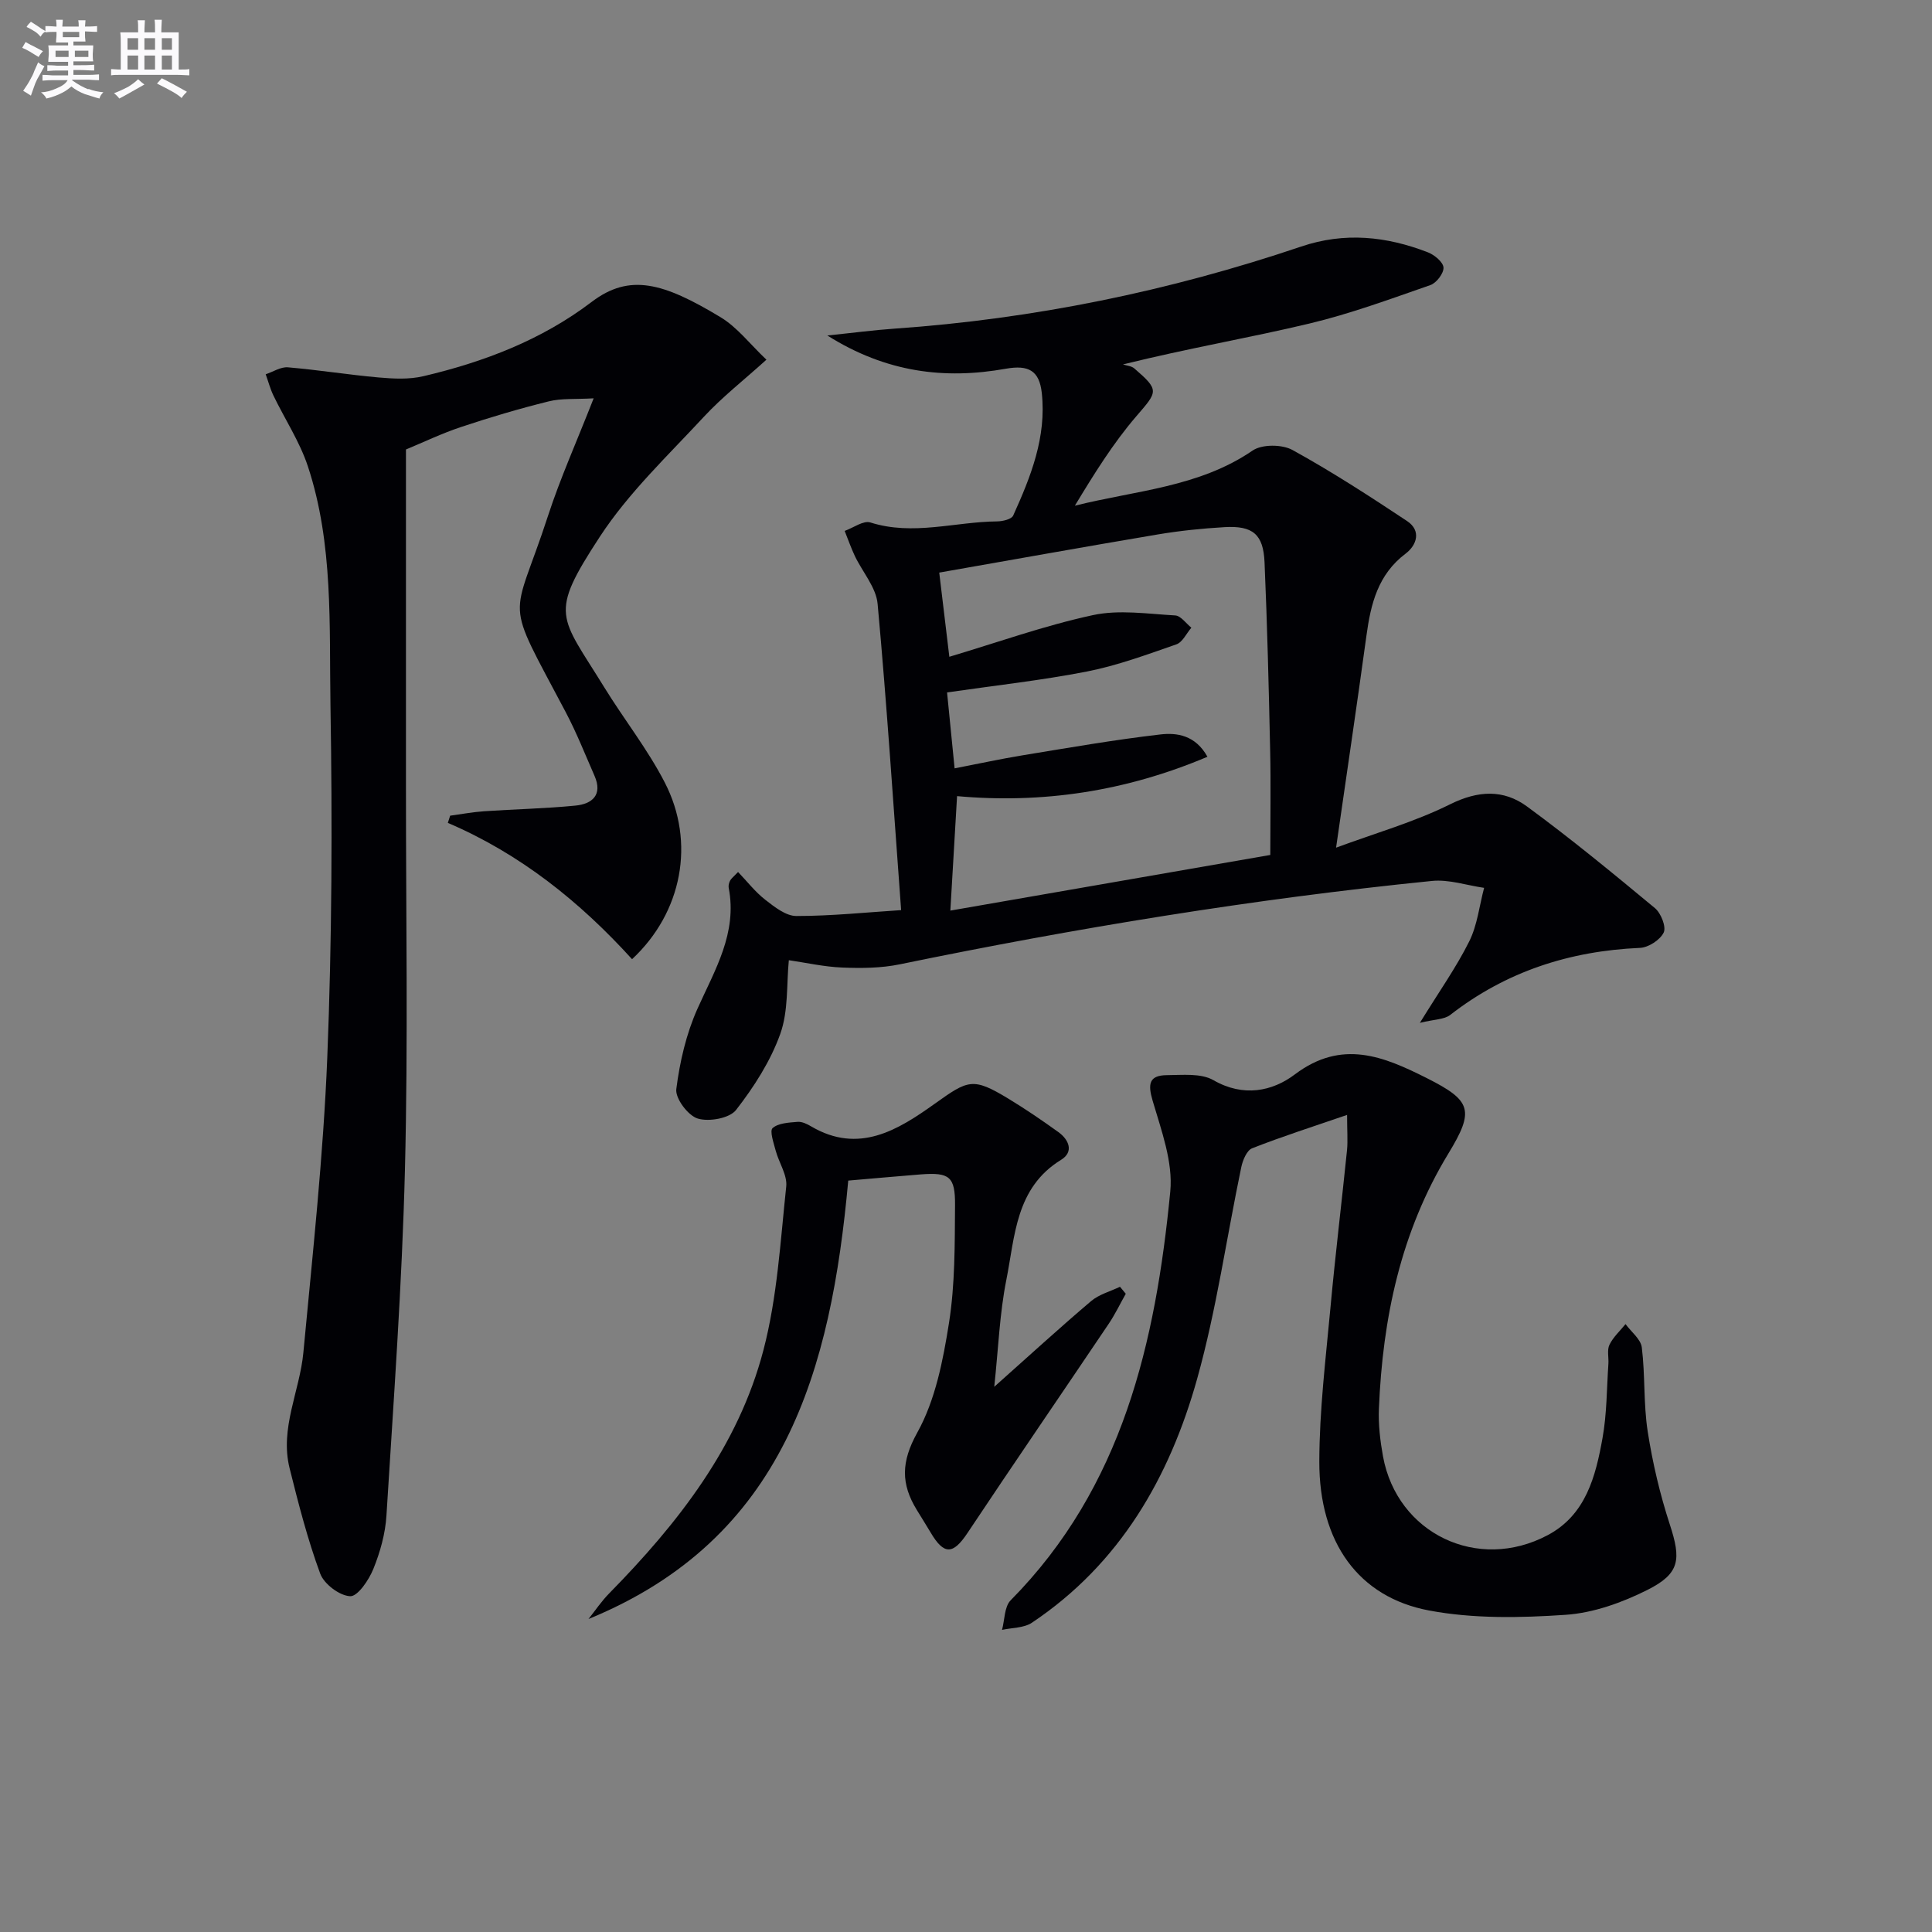
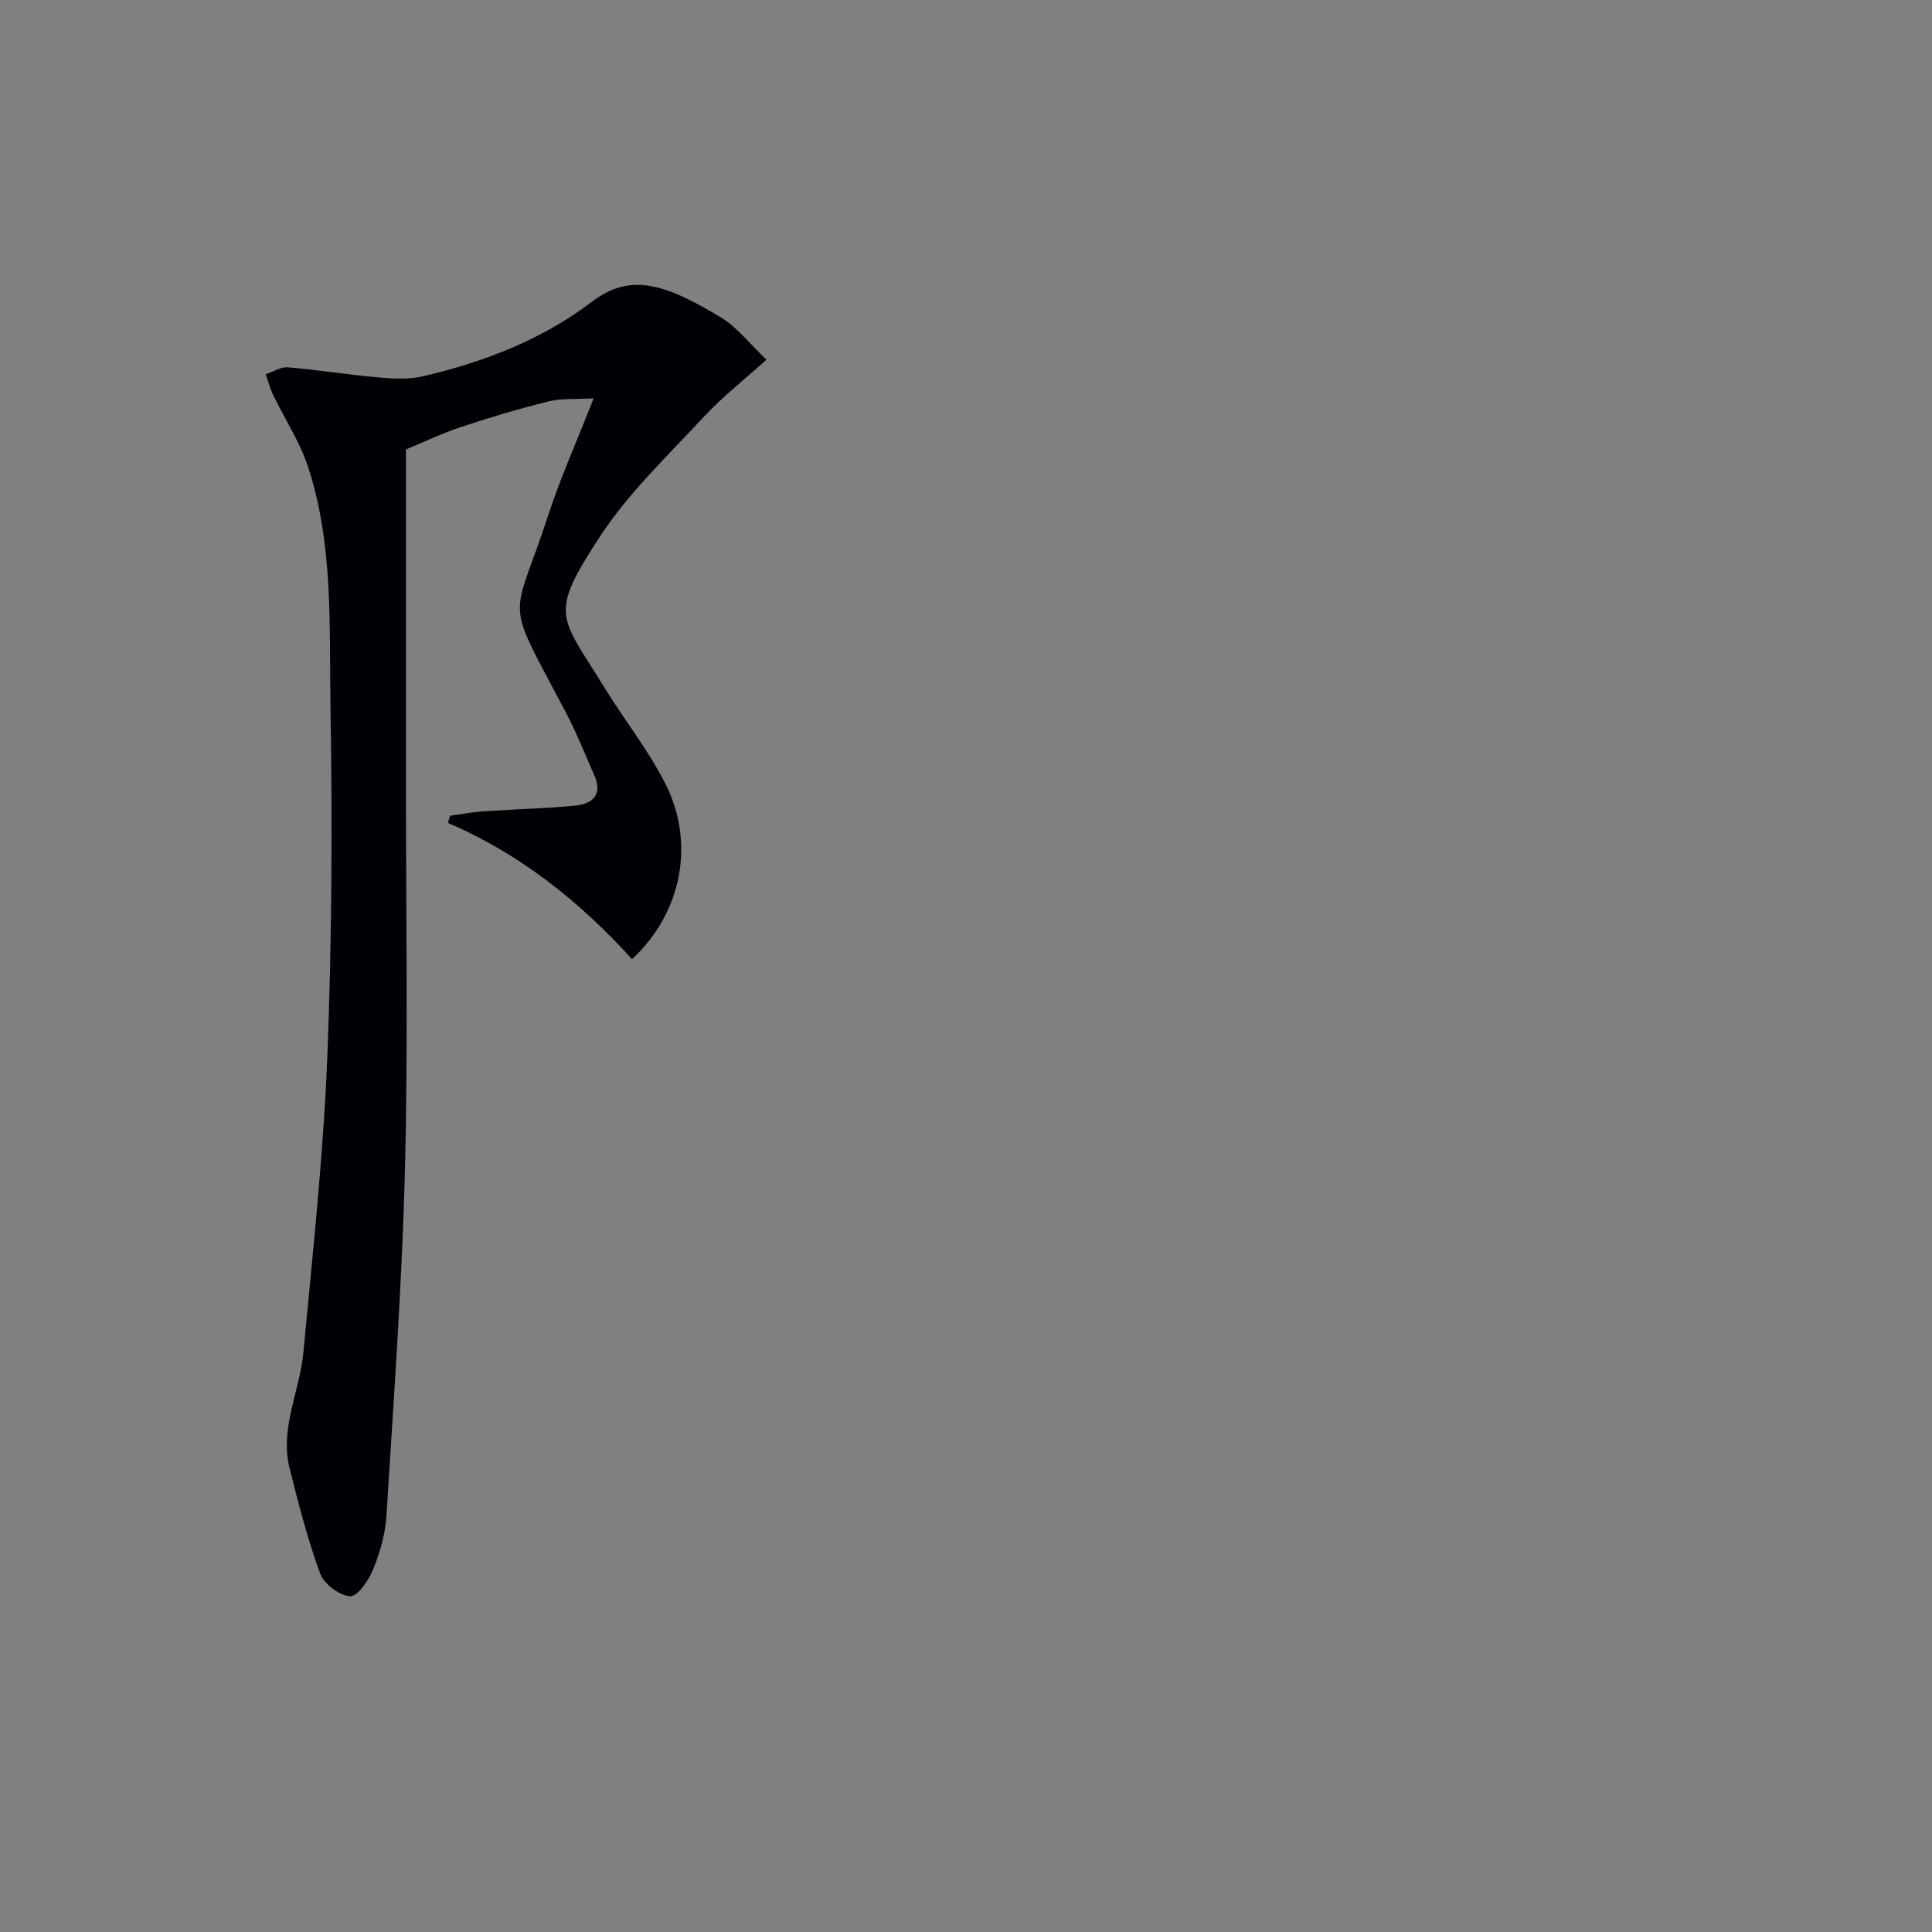
<svg xmlns="http://www.w3.org/2000/svg" enable-background="new 0 0 400 400" viewBox="0 0 400 400">
  <rect x="0" y="0" width="400" height="400" fill="#808080" stroke="none" />
  <g fill="#010105">
-     <path d="m152.81 180.54c1.9 1.98 3.57 4.15 5.66 5.77 1.9 1.48 4.25 3.34 6.41 3.34 7.26 0 14.53-.76 21.69-1.22-1.59-21.49-2.95-42.48-4.87-63.41-.31-3.41-3.13-6.58-4.71-9.9-.8-1.69-1.41-3.46-2.11-5.2 1.79-.64 3.88-2.21 5.32-1.75 8.82 2.8 17.5-.14 26.22-.22 1.16-.01 3-.44 3.35-1.21 3.64-8.05 6.92-16.23 5.92-25.39-.51-4.63-2.75-5.84-7.44-5.01-12.63 2.26-24.77.8-36.96-6.88 5.34-.55 9.62-1.12 13.92-1.42 28.81-2.01 56.87-7.76 84.2-17 8.98-3.04 17.67-2.12 26.24 1.21 1.35.52 3.15 2.03 3.21 3.15.06 1.19-1.46 3.19-2.71 3.62-8.28 2.88-16.56 5.94-25.07 7.97-12.39 2.96-24.98 5.09-38.58 8.46.79.26 1.77.32 2.35.83 5.26 4.54 4.84 4.76.43 9.88-4.83 5.62-8.78 11.99-12.74 18.54 12.59-3.16 25.69-3.81 36.8-11.42 1.95-1.33 6.11-1.3 8.26-.11 8.14 4.48 15.96 9.56 23.71 14.7 3.03 2.01 2 5.02-.29 6.75-5.74 4.33-7.21 10.39-8.11 16.96-1.95 14.26-4.07 28.49-6.29 43.92 8.1-3 16.2-5.3 23.61-8.98 5.8-2.88 11.05-3.11 15.89.43 9.1 6.67 17.83 13.86 26.52 21.07 1.25 1.04 2.37 3.88 1.81 5.05-.74 1.54-3.17 3.11-4.93 3.18-14.55.64-27.7 4.88-39.28 13.89-1.21.94-3.21.88-6.27 1.63 3.99-6.49 7.53-11.47 10.22-16.87 1.68-3.37 2.09-7.36 3.08-11.08-3.61-.52-7.29-1.79-10.81-1.43-37.03 3.72-73.71 9.76-110.16 17.26-3.87.8-7.96.83-11.93.67-3.77-.15-7.52-1.01-11.05-1.52-.49 4.98-.07 10.5-1.77 15.25-2.02 5.65-5.45 10.99-9.16 15.76-1.35 1.73-5.61 2.49-7.94 1.77-2.01-.62-4.67-4.17-4.43-6.09.72-5.66 2.06-11.46 4.39-16.66 3.61-8.05 8.27-15.63 6.46-25.02-.09-.46.06-1.02.27-1.45.21-.44.65-.75 1.67-1.82zm110.19-3.53c0-7.74.13-14.72-.03-21.69-.28-12.97-.6-25.95-1.16-38.91-.25-5.81-2.44-7.61-8.29-7.27-4.64.27-9.29.75-13.87 1.52-15.2 2.56-30.36 5.29-45.19 7.89.65 5.47 1.33 11.15 2.09 17.43 9.96-2.97 19.69-6.46 29.7-8.62 5.44-1.18 11.37-.26 17.06.06 1.16.06 2.24 1.65 3.35 2.54-1.03 1.19-1.83 3.01-3.11 3.45-6.07 2.11-12.18 4.37-18.46 5.61-9.51 1.86-19.18 2.91-29.01 4.34.49 4.98 1 10.05 1.56 15.72 4.82-.93 9.45-1.94 14.13-2.71 9.47-1.55 18.94-3.21 28.47-4.31 3.43-.4 7.26.14 9.75 4.62-16.99 7.2-34.26 9.74-51.84 8.15-.46 7.89-.9 15.35-1.39 23.7 21.92-3.82 43.78-7.62 66.24-11.52z" />
    <path d="m158.68 74.47c-4.64 4.2-9.12 7.7-12.94 11.81-7.45 8.04-15.59 15.73-21.53 24.81-10.69 16.34-8.32 16.23.89 31.2 4.09 6.65 9 12.84 12.55 19.75 6.35 12.34 3.62 26.85-6.79 36.55-10.74-11.84-23.14-21.81-38.14-28.22.16-.5.32-.99.48-1.49 2.35-.32 4.69-.76 7.05-.92 6.3-.43 12.62-.55 18.9-1.17 3.45-.34 5.67-2.21 3.94-6.16-1.93-4.4-3.7-8.89-5.94-13.14-13.05-24.72-11.08-18-3.66-40.78 2.51-7.7 5.85-15.13 9.42-24.24-3.83.22-6.68-.03-9.3.63-6.1 1.51-12.15 3.3-18.11 5.29-4.06 1.35-7.94 3.22-11.45 4.67 0 23.77.01 46.91 0 70.05-.01 26.33.45 52.68-.21 78.99-.6 23.91-2.35 47.8-3.83 71.68-.23 3.75-1.3 7.57-2.72 11.07-.92 2.28-3.24 5.7-4.79 5.63-2.21-.1-5.42-2.53-6.21-4.69-2.61-7.09-4.5-14.46-6.33-21.8-2.07-8.29 2.1-15.96 2.85-23.97 1.91-20.34 4.13-40.69 4.95-61.09.97-24.27 1.06-48.61.66-72.9-.27-16.56.63-33.39-4.67-49.46-1.69-5.12-4.77-9.77-7.14-14.68-.67-1.4-1.07-2.93-1.6-4.4 1.53-.51 3.11-1.56 4.59-1.44 6.28.53 12.51 1.54 18.79 2.1 3.07.27 6.31.44 9.26-.26 12.55-2.95 24.48-7.5 34.86-15.39 7.84-5.95 14.8-3.99 26.63 3.15 3.48 2.08 6.1 5.56 9.54 8.82z" />
-     <path d="m278.9 230.83c-7.03 2.42-13.43 4.46-19.66 6.91-1.1.43-1.94 2.46-2.24 3.88-3.05 14.6-5.13 29.47-9.13 43.8-5.71 20.45-16 38.37-34.23 50.55-1.65 1.1-4.1 1.02-6.18 1.48.56-2.07.47-4.8 1.79-6.13 23.2-23.47 30-53.41 33.04-84.6.6-6.12-1.85-12.69-3.65-18.83-1.03-3.5-.73-5.26 2.96-5.29 3.24-.02 7.06-.44 9.63 1.04 6.19 3.56 12.2 2.32 16.86-1.2 9.73-7.34 18.39-3.72 27.33.78 9.25 4.66 9.9 6.66 4.45 15.61-9.87 16.24-13.61 34.12-14.38 52.8-.14 3.29.26 6.67.85 9.92 2.94 15.97 19.61 23.98 34.09 16.29 7.91-4.2 9.93-12.17 11.35-20.08.91-5.04.87-10.25 1.22-15.39.09-1.33-.31-2.86.22-3.95.77-1.59 2.19-2.87 3.33-4.28 1.17 1.61 3.16 3.11 3.37 4.84.71 5.76.33 11.67 1.22 17.4 1.01 6.5 2.54 13 4.58 19.26 2.35 7.19 2.15 10.13-4.65 13.54-5.22 2.62-11.16 4.76-16.92 5.15-9.38.64-19.08.83-28.25-.89-14.68-2.75-22.79-14.15-22.75-30.85.02-10.6 1.32-21.21 2.3-31.79 1-10.92 2.33-21.8 3.44-32.71.18-1.93.01-3.92.01-7.26z" />
-     <path d="m175.62 244.43c-3.57 39.19-13.1 74.11-53.78 90.77 1.41-1.77 2.68-3.67 4.25-5.27 14.27-14.53 26.74-30.41 31.97-50.4 2.87-10.96 3.51-22.54 4.72-33.88.25-2.36-1.51-4.91-2.18-7.42-.42-1.58-1.29-4.09-.64-4.67 1.19-1.05 3.37-1.14 5.16-1.29.91-.08 1.97.43 2.81.93 9.87 5.82 18 .74 25.58-4.67 6.93-4.94 7.87-5.55 15.25-1.07 3.55 2.15 6.99 4.5 10.36 6.92 2.22 1.6 3.23 4.11.58 5.74-9.46 5.8-9.54 15.81-11.35 24.87-1.38 6.91-1.64 14.05-2.5 22.13 7.21-6.42 13.53-12.21 20.05-17.74 1.65-1.4 3.97-2 5.98-2.97.4.48.8.97 1.2 1.45-1.17 2.07-2.2 4.24-3.52 6.2-9.74 14.46-19.6 28.83-29.26 43.34-2.98 4.47-4.85 4.6-7.63-.12-.93-1.57-1.91-3.11-2.86-4.67-3.29-5.38-3.28-9.93.11-16.02 3.74-6.73 5.33-14.93 6.56-22.7 1.26-8 1.19-16.24 1.25-24.38.05-5.94-1.2-6.8-7.02-6.37-5.07.4-10.14.87-15.09 1.29z" />
  </g>
-   <path d="m6.8 9.5c.6.3 1.3.7 2.1 1.1-.4.4-.7.8-.9 1.2-.7-.4-1.3-.8-1.8-1.1s-1.1-.6-1.6-.8c.2-.4.5-.8.7-1.2.4.2.8.5 1.5.8zm.9 6.9c-.3.6-.5 1.1-.7 1.7s-.4 1.1-.6 1.7c-.6-.4-1.1-.7-1.6-1 .7-1 1.2-1.8 1.5-2.4.3-.5.6-1.1.8-1.7.3-.6.5-1.2.8-1.8.3.3.8.6 1.3.8-.7 1.3-1.2 2.2-1.5 2.7zm.1-11c.4.3 1 .7 1.7 1.1-.5.2-.8.6-1.1 1.1-.5-.6-1-1-1.4-1.2s-.9-.6-1.5-.8c.2-.4.5-.7.9-1.1.5.3.9.6 1.4.9zm10.5 13c1 .4 2 .6 3.1.7-.4.4-.7.8-.8 1.3-.9-.2-1.9-.6-3-.9-1-.4-2-.9-2.8-1.6-.5.4-1.1.9-1.9 1.3s-1.9.9-3.3 1.2c-.1-.3-.5-.8-1.1-1.3 1 0 2.1-.3 3.2-.8 1.2-.5 1.9-1 2.3-1.7h-3.2c-.4 0-1 0-2 .1v-1.2c1 0 1.7.1 2 .1h3.3v-1h-2.3c-.2 0-.9 0-2 .1v-1.2c1.2 0 1.9.1 2 .1h2.3v-.8h-4.1c0-.7.1-1.2.1-1.6 0-.5 0-1.1-.1-1.8h4.1v-.6h-2.5c0-.6.1-1.1.1-1.6v-.6h-.5c-.4 0-1 0-1.8.1v-1.3c1.2 0 1.9.1 2.1.1h.2c0-.3 0-.8-.1-1.4h1.4c0 .6-.1 1-.1 1.4h3.4c0-.4 0-.8-.1-1.3h1.5c0 .4-.1.9-.1 1.3.7 0 1.5 0 2.5-.1v1.2c-1 0-1.8-.1-2.5-.1v.6c0 .3 0 .8.1 1.5h-2.5v.8h4.1c0 .7-.1 1.3-.1 1.8s0 1 .1 1.5h-4.1v.8h1.4c.8 0 1.8 0 2.9-.1v1.2c-1 0-1.9-.1-2.8-.1h-1.5v1h3.2c.3 0 1 0 2.1-.1v1.2c-1.1 0-1.8-.1-2.1-.1h-3.4l-.1.1c1.4 1 2.4 1.5 3.4 1.9zm-4.1-6.6v-1.3h-2.7v1.3zm2.2-4.1v-1.1h-3.4v1.1zm1.9 4.1v-1.3h-2.8v1.3z" fill="#fbfafc" />
-   <path d="m37 6.7v2.3 5.4c1 0 1.8 0 2.2-.1v1.3c-.6 0-1.5-.1-2.5-.1h-11.9c-.7 0-1.3 0-1.8.1v-1.3c.5 0 1.1.1 2 .1v-5.2c0-1 0-1.8-.1-2.5h3.7c0-1.3 0-2.1-.1-2.5h1.5c0 .4-.1 1.3-.1 2.5h2.2c0-1.2 0-2.1-.1-2.6h1.5c0 .4-.1 1.3-.1 2.6zm-12.3 13.7c-.3-.4-.7-.8-1.1-1.1 1.1-.4 2.1-.9 2.9-1.3.8-.5 1.5-1 2.1-1.6.4.4.9.8 1.3 1.1-2.5 1.4-4.2 2.4-5.2 2.9zm3.9-10.1v-2.4h-2.2v2.4zm0 4.1v-2.9h-2.2v2.9zm3.5-4.1v-2.4h-2.2v2.4zm0 4.1v-2.9h-2.2v2.9zm.4 2.9 1-1.1c.6.3 1.4.7 2.5 1.3s2 1.1 2.7 1.5c-.4.4-.8.8-1.1 1.3-.8-.8-2.5-1.7-5.1-3zm3.1-7v-2.4h-2.1v2.4zm0 4.1v-2.9h-2.1v2.9z" fill="#fbfafc" />
</svg>